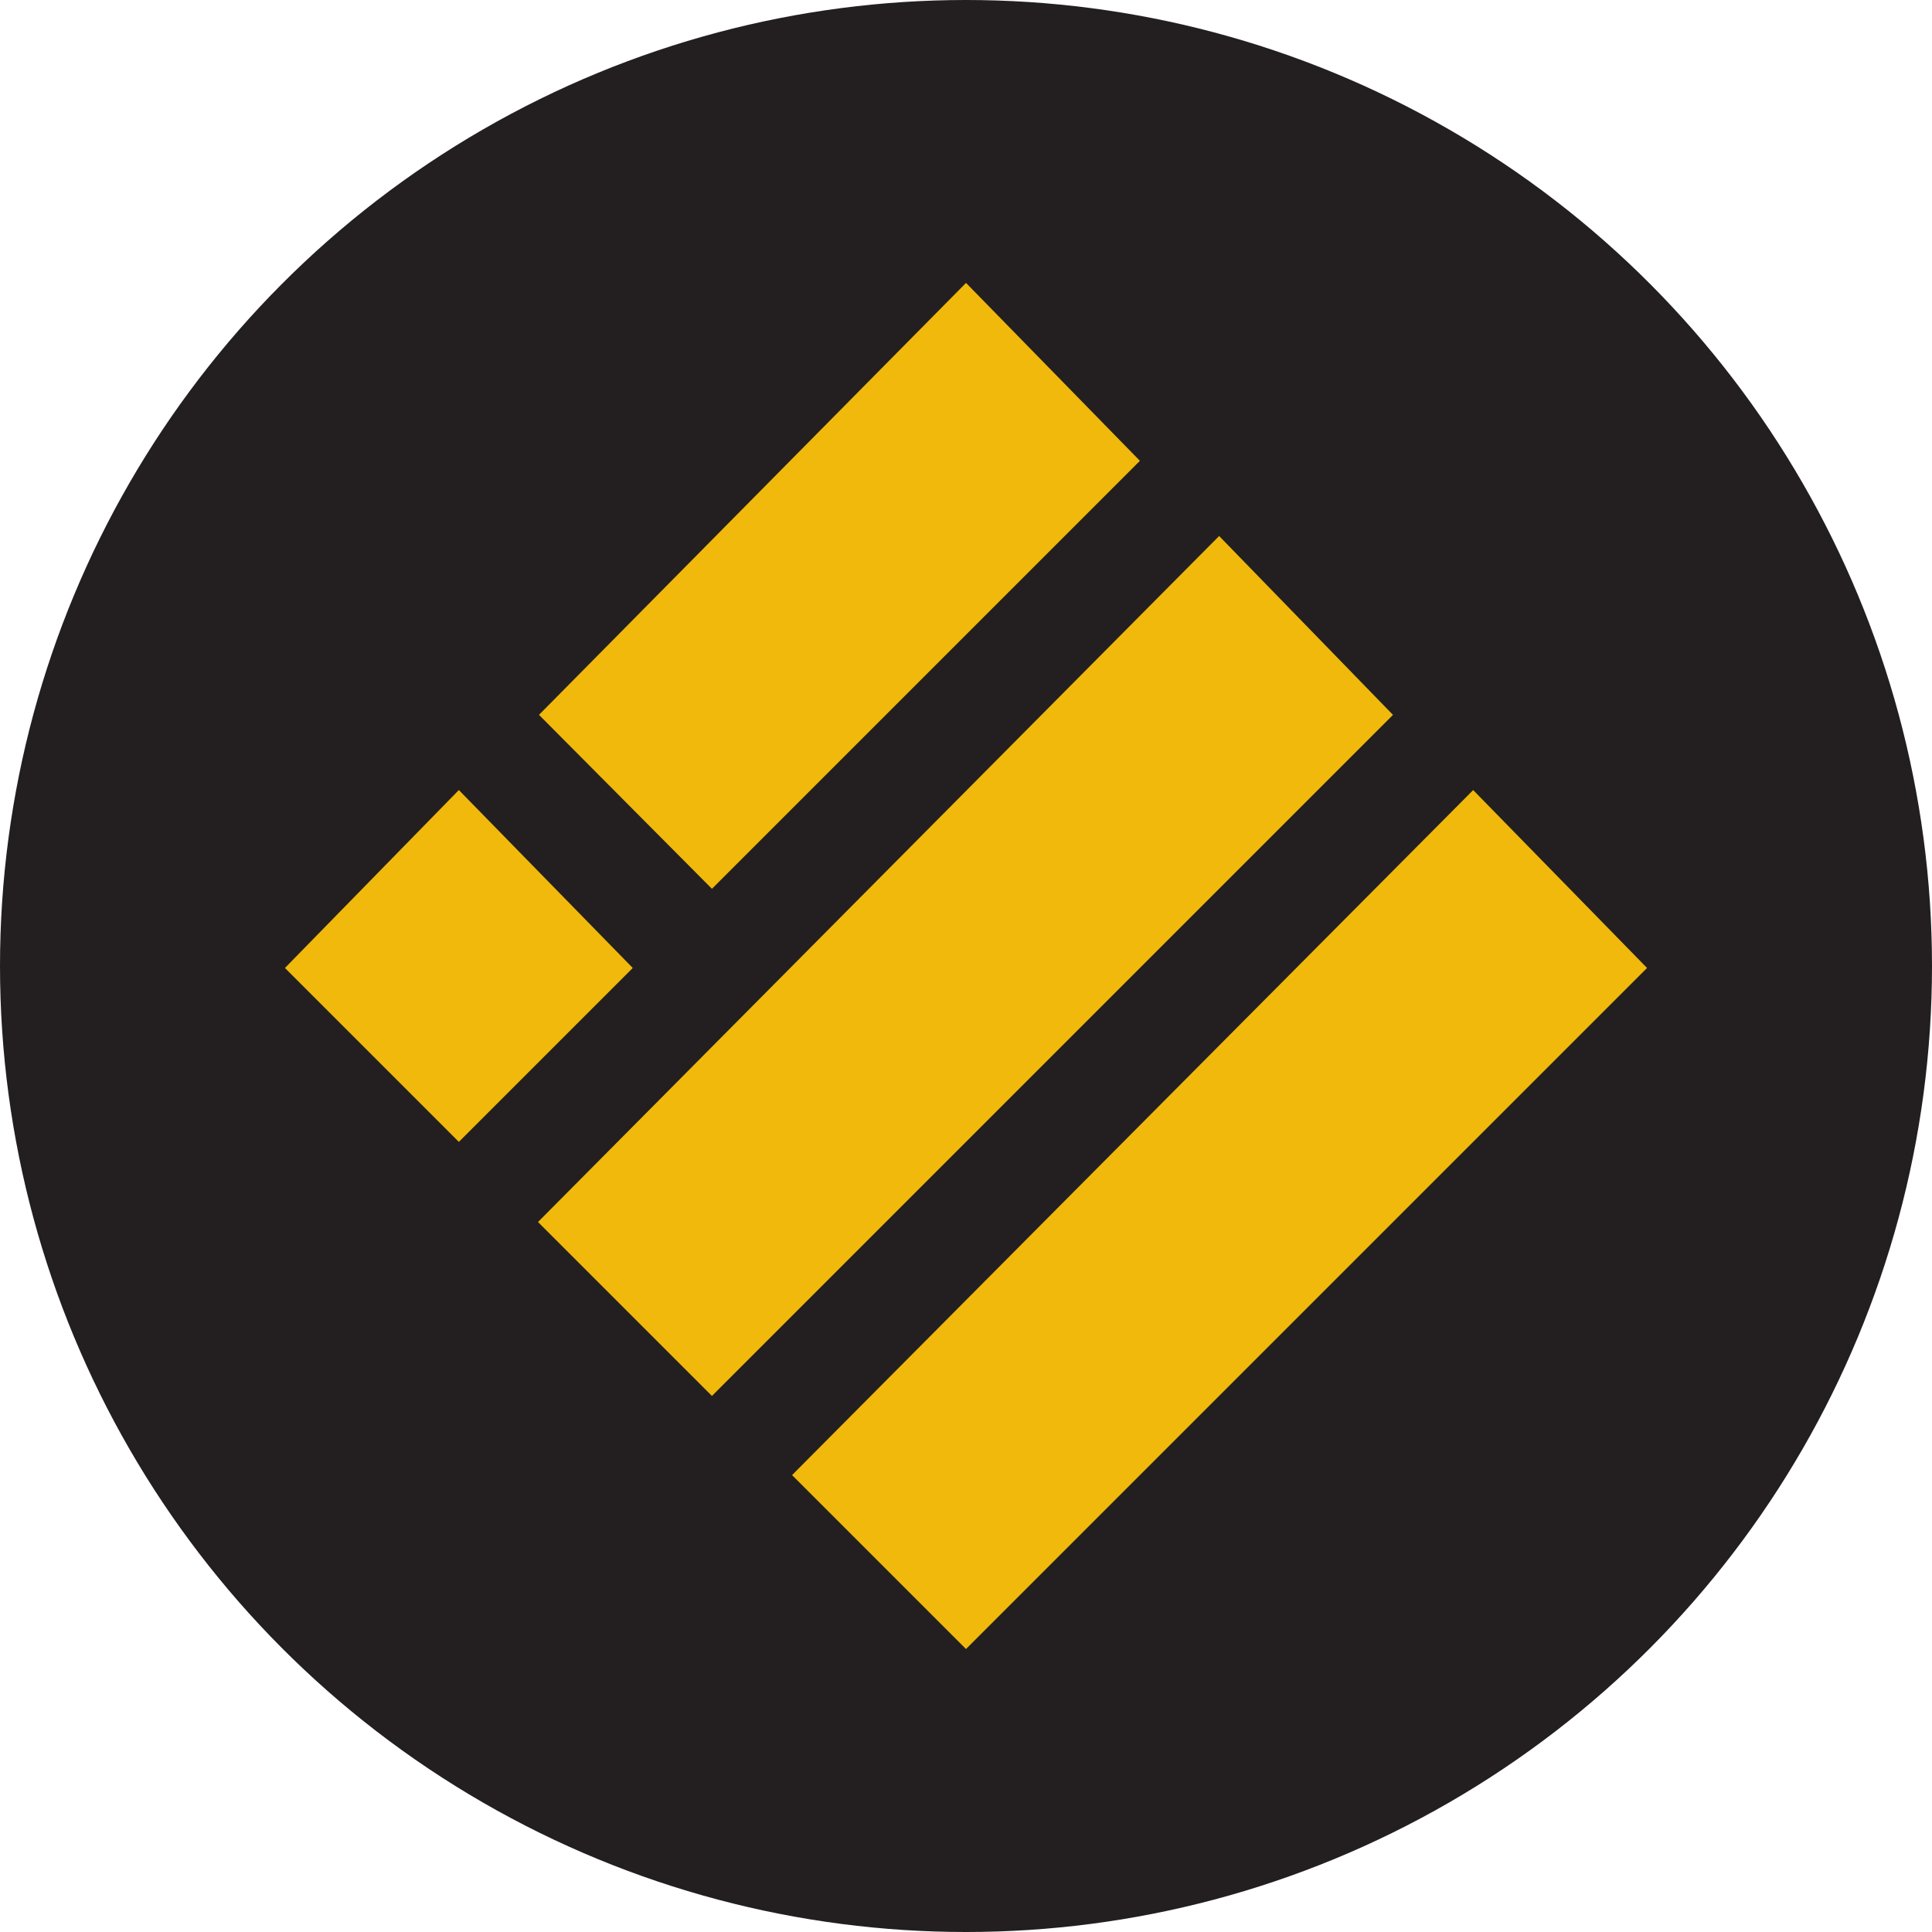
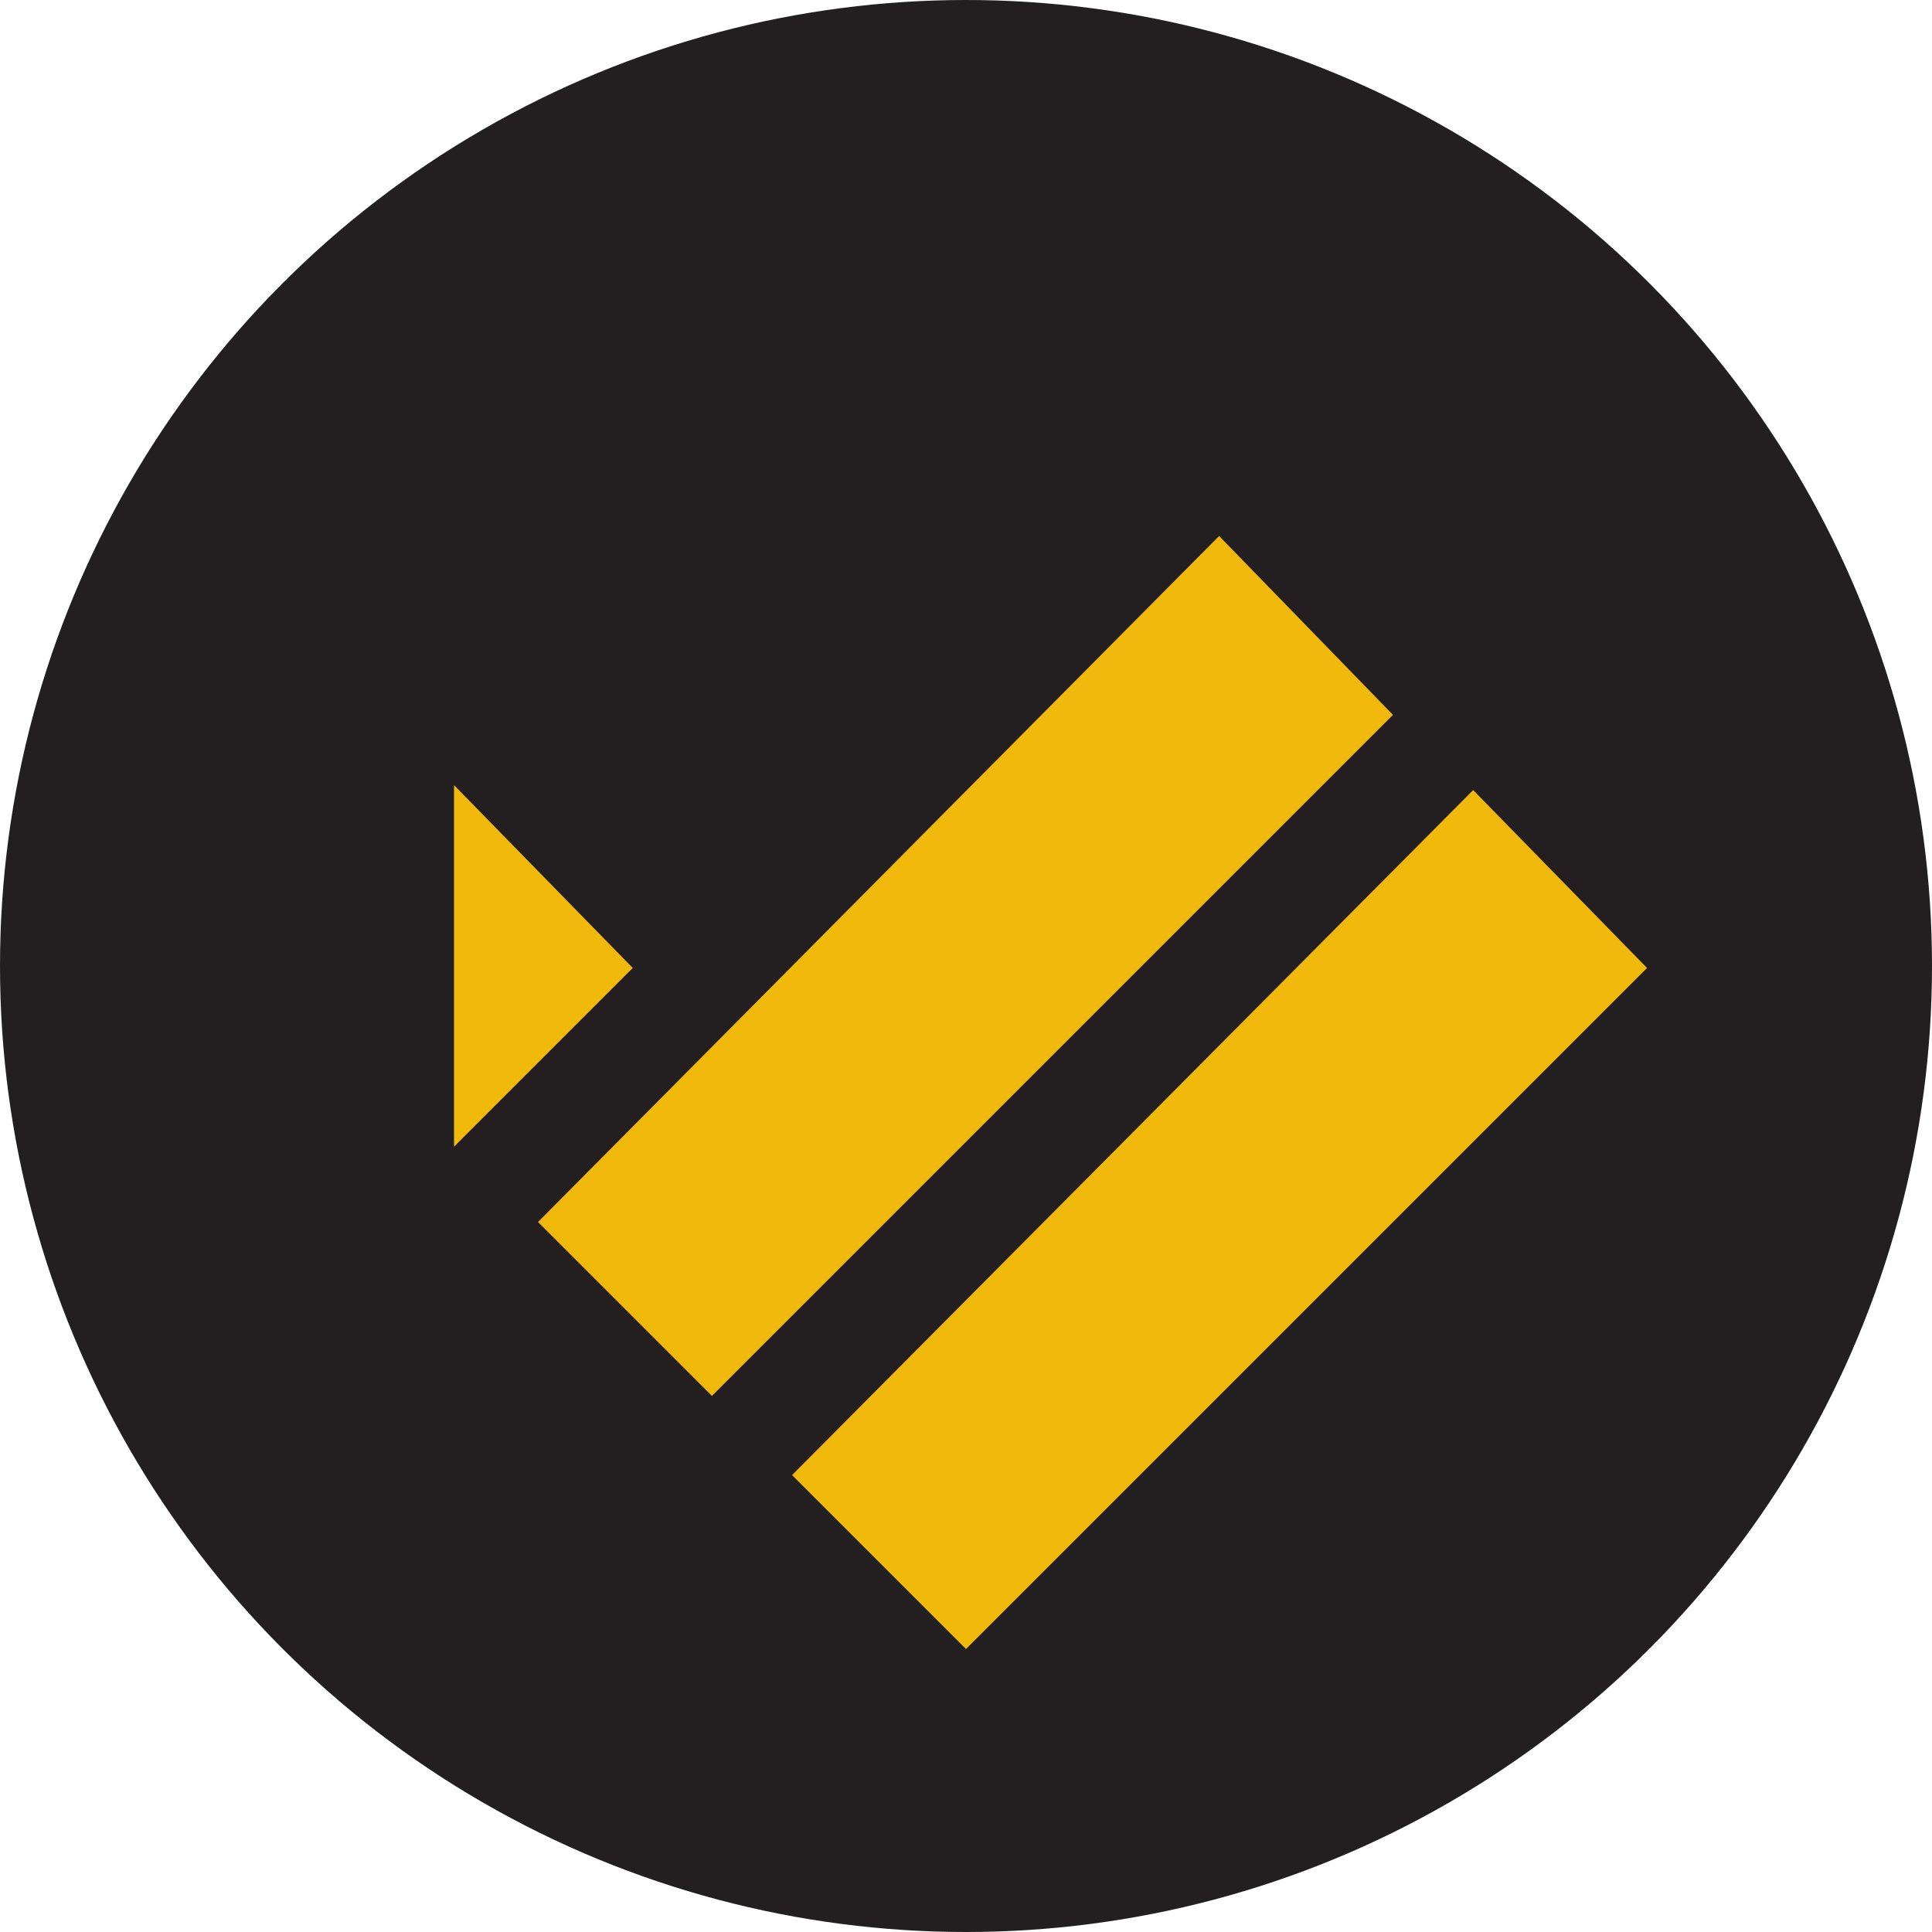
<svg xmlns="http://www.w3.org/2000/svg" xml:space="preserve" style="enable-background:new 0 0 200 200;" viewBox="0 0 200 200" y="0px" x="0px" id="Layer_1" version="1.1">
  <style type="text/css">
	.st0{fill:#231F20;}
	.st1{fill:#F0B90B;stroke:#F0B90B;}
</style>
  <circle r="100" cy="100" cx="100" class="st0" />
  <g id="Layer_2_00000150080147016371229320000004350319002895305130_">
    <g id="Layer_1-2">
-       <path d="M100,30l17.3,17.7L73.7,91.3L56.5,74L100,30z" class="st1" />
      <path d="M126.2,56.2L143.5,74l-69.8,69.8l-17.3-17.3L126.2,56.2z" class="st1" />
-       <path d="M47.5,82.5l17.3,17.7l-17.3,17.3l-17.3-17.3L47.5,82.5z" class="st1" />
+       <path d="M47.5,82.5l17.3,17.7l-17.3,17.3L47.5,82.5z" class="st1" />
      <path d="M152.5,82.5l17.3,17.7L100,170l-17.3-17.3L152.5,82.5z" class="st1" />
    </g>
  </g>
</svg>